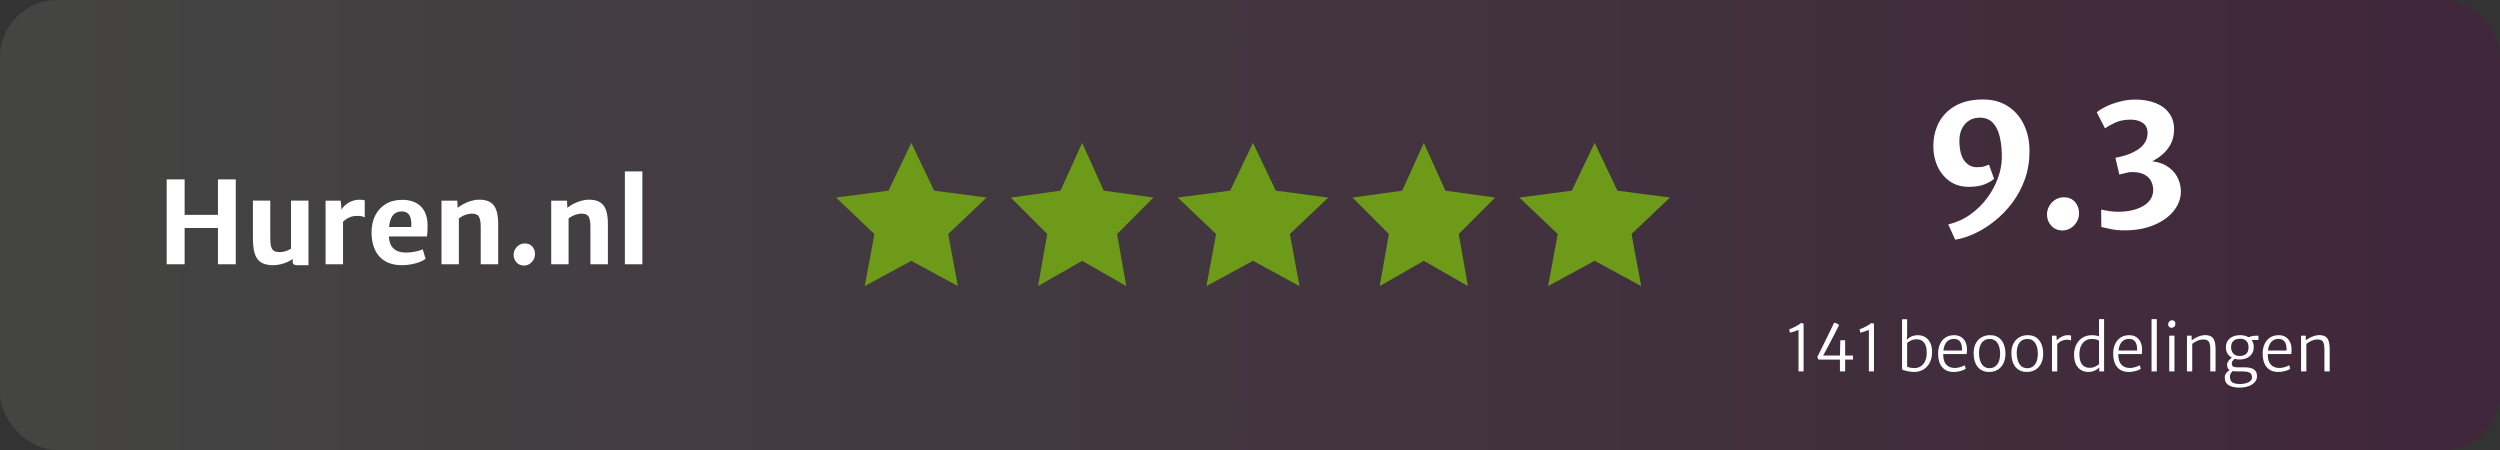
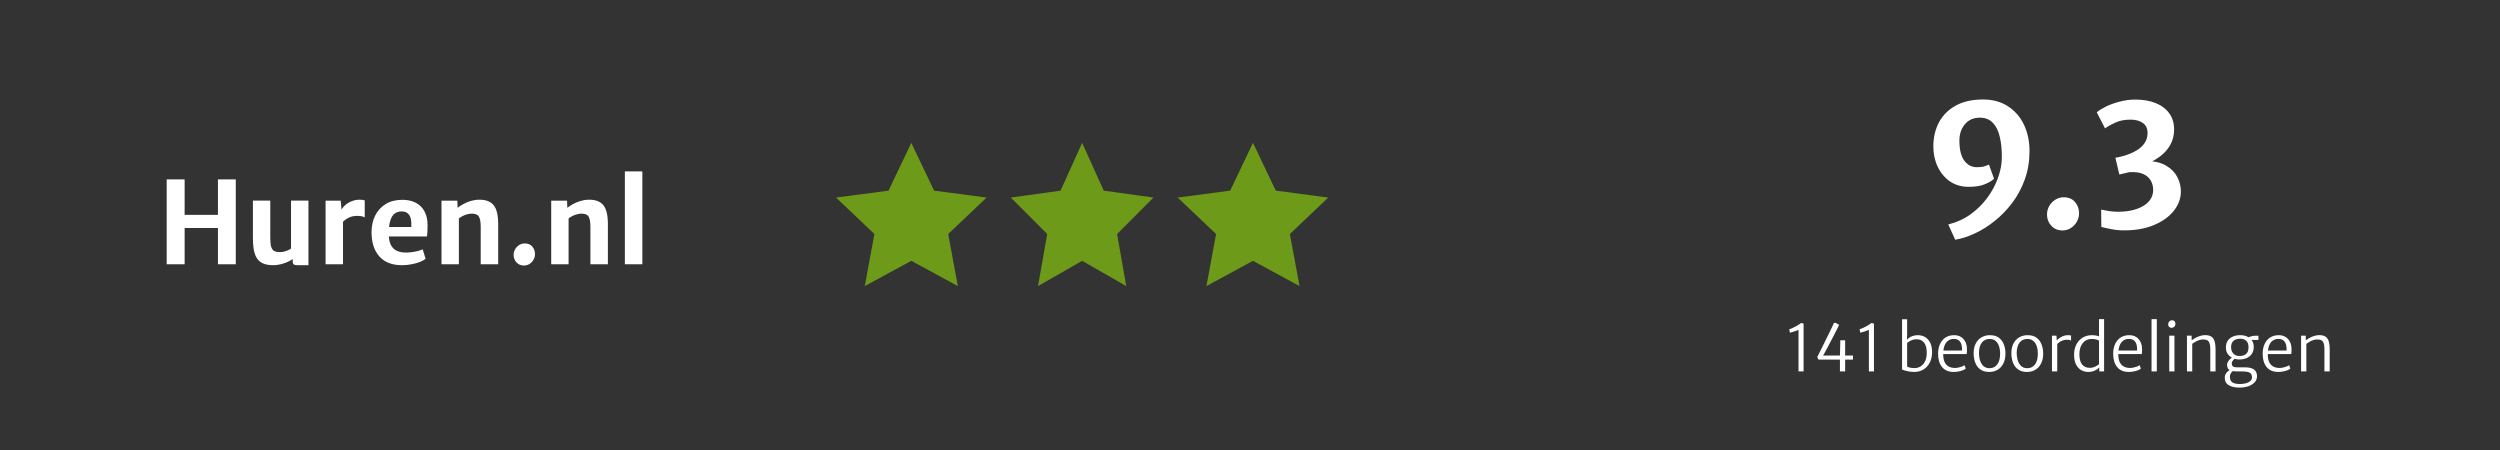
<svg xmlns="http://www.w3.org/2000/svg" width="350" height="63" viewBox="0 0 350 63" fill="none">
  <rect x="0" y="0" width="350" height="63" fill="#333333" stroke="none" />
-   <rect width="350" height="63" rx="8" fill="#2B2C2A" />
-   <rect width="350" height="63" rx="8" fill="url(#paint0_linear_10_49)" fill-opacity="0.28" />
  <path d="M23.336 37V25.112H25.848V30.08H30.512V25.112H33.008V37H30.512V31.92H25.848V37H23.336ZM38.28 37.128C37.661 37.128 37.16 37.037 36.776 36.856C36.397 36.669 36.109 36.405 35.912 36.064C35.714 35.723 35.581 35.32 35.512 34.856C35.442 34.392 35.408 33.88 35.408 33.32V28.088H37.84V33.352C37.84 33.912 37.888 34.331 37.984 34.608C38.08 34.885 38.226 35.069 38.424 35.16C38.626 35.251 38.885 35.296 39.2 35.296C39.392 35.296 39.589 35.269 39.792 35.216C39.994 35.163 40.181 35.099 40.352 35.024C40.522 34.944 40.653 34.869 40.744 34.8V28.088H43.184V37.128H41.632C41.424 37.128 41.261 37.096 41.144 37.032C41.032 36.968 40.976 36.819 40.976 36.584V35.992L41.024 36.224C40.805 36.395 40.538 36.549 40.224 36.688C39.914 36.821 39.589 36.928 39.248 37.008C38.906 37.088 38.584 37.128 38.28 37.128ZM47.877 31.192L47.766 29.48C47.861 29.224 48.038 28.981 48.294 28.752C48.55 28.517 48.853 28.328 49.206 28.184C49.557 28.035 49.928 27.96 50.318 27.96C50.477 27.96 50.624 27.968 50.758 27.984C50.896 28 50.998 28.027 51.062 28.064V30.44C50.987 30.392 50.872 30.344 50.718 30.296C50.563 30.248 50.328 30.224 50.014 30.224C49.63 30.224 49.299 30.28 49.022 30.392C48.744 30.499 48.51 30.629 48.318 30.784C48.131 30.933 47.984 31.069 47.877 31.192ZM45.581 37V28.096H47.694L47.83 29.488L48.022 29.912V37H45.581ZM56.265 37.128C54.894 37.128 53.843 36.72 53.113 35.904C52.382 35.088 52.017 33.96 52.017 32.52C52.017 31.656 52.182 30.883 52.513 30.2C52.849 29.517 53.334 28.979 53.969 28.584C54.603 28.184 55.38 27.981 56.297 27.976C56.761 27.971 57.203 28.029 57.625 28.152C58.046 28.275 58.422 28.475 58.753 28.752C59.084 29.024 59.347 29.387 59.545 29.84C59.748 30.288 59.852 30.837 59.857 31.488C59.857 31.813 59.852 32.115 59.841 32.392C59.83 32.669 59.806 32.907 59.769 33.104H53.329L53.489 31.784H57.585C57.611 31.352 57.587 30.973 57.513 30.648C57.444 30.317 57.305 30.061 57.097 29.88C56.889 29.693 56.596 29.6 56.217 29.6C55.849 29.6 55.526 29.701 55.249 29.904C54.977 30.107 54.766 30.456 54.617 30.952C54.473 31.443 54.411 32.12 54.433 32.984C54.454 33.565 54.566 34.032 54.769 34.384C54.977 34.731 55.257 34.981 55.609 35.136C55.966 35.285 56.38 35.36 56.849 35.36C57.105 35.36 57.385 35.339 57.689 35.296C57.993 35.253 58.281 35.197 58.553 35.128C58.825 35.053 59.033 34.979 59.177 34.904L59.585 36.232C59.388 36.392 59.115 36.541 58.769 36.68C58.428 36.813 58.038 36.92 57.601 37C57.169 37.085 56.724 37.128 56.265 37.128ZM61.81 37V28.096H64.026L64.067 29.096C64.269 28.925 64.528 28.755 64.843 28.584C65.157 28.408 65.504 28.261 65.882 28.144C66.266 28.027 66.653 27.965 67.043 27.96C67.971 27.939 68.653 28.187 69.091 28.704C69.528 29.216 69.746 30.117 69.746 31.408V37H67.299V31.752C67.299 31.059 67.208 30.573 67.026 30.296C66.845 30.019 66.49 29.891 65.963 29.912C65.802 29.917 65.621 29.947 65.418 30C65.221 30.048 65.019 30.123 64.811 30.224C64.608 30.32 64.418 30.44 64.243 30.584V37H61.81ZM73.347 37.176C72.936 37.176 72.595 37.035 72.323 36.752C72.051 36.469 71.912 36.12 71.907 35.704C71.907 35.411 71.976 35.141 72.115 34.896C72.259 34.651 72.448 34.453 72.683 34.304C72.923 34.155 73.184 34.08 73.467 34.08C73.915 34.08 74.264 34.224 74.515 34.512C74.765 34.795 74.893 35.139 74.899 35.544C74.904 35.837 74.835 36.109 74.691 36.36C74.552 36.605 74.365 36.803 74.131 36.952C73.896 37.101 73.635 37.176 73.347 37.176ZM77.17 37V28.096H79.386L79.426 29.096C79.629 28.925 79.887 28.755 80.202 28.584C80.516 28.408 80.863 28.261 81.242 28.144C81.626 28.027 82.013 27.965 82.402 27.96C83.33 27.939 84.013 28.187 84.45 28.704C84.887 29.216 85.106 30.117 85.106 31.408V37H82.658V31.752C82.658 31.059 82.567 30.573 82.386 30.296C82.204 30.019 81.85 29.891 81.322 29.912C81.162 29.917 80.981 29.947 80.778 30C80.581 30.048 80.378 30.123 80.17 30.224C79.967 30.32 79.778 30.44 79.602 30.584V37H77.17ZM87.482 37V24H89.93V37H87.482Z" fill="white" />
  <path d="M270.668 20.516C270.668 19.244 270.932 18.112 271.46 17.12C271.996 16.128 272.78 15.348 273.812 14.78C274.844 14.212 276.116 13.928 277.628 13.928C278.98 13.928 280.14 14.244 281.108 14.876C282.084 15.508 282.832 16.368 283.352 17.456C283.872 18.544 284.132 19.776 284.132 21.152C284.132 22.56 283.916 23.872 283.484 25.088C283.052 26.296 282.468 27.392 281.732 28.376C280.996 29.352 280.172 30.204 279.26 30.932C278.356 31.66 277.424 32.244 276.464 32.684C275.512 33.132 274.6 33.424 273.728 33.56L272.756 31.424C273.924 31.136 274.968 30.66 275.888 29.996C276.816 29.324 277.6 28.548 278.24 27.668C278.888 26.78 279.38 25.86 279.716 24.908C280.06 23.948 280.24 23.032 280.256 22.16C280.272 21.048 280.18 20.064 279.98 19.208C279.788 18.352 279.464 17.684 279.008 17.204C278.552 16.716 277.94 16.472 277.172 16.472C276.58 16.472 276.072 16.612 275.648 16.892C275.224 17.172 274.896 17.552 274.664 18.032C274.432 18.512 274.316 19.056 274.316 19.664C274.316 20.952 274.548 21.9 275.012 22.508C275.476 23.108 276.048 23.408 276.728 23.408C277.216 23.408 277.576 23.368 277.808 23.288C278.048 23.208 278.264 23.128 278.456 23.048L279.164 25.016C278.98 25.232 278.588 25.476 277.988 25.748C277.396 26.02 276.608 26.156 275.624 26.156C274.616 26.156 273.74 25.904 272.996 25.4C272.26 24.888 271.688 24.204 271.28 23.348C270.872 22.492 270.668 21.548 270.668 20.516ZM288.739 32.264C288.123 32.264 287.611 32.052 287.203 31.628C286.795 31.204 286.587 30.68 286.579 30.056C286.579 29.616 286.683 29.212 286.891 28.844C287.107 28.476 287.391 28.18 287.743 27.956C288.103 27.732 288.495 27.62 288.919 27.62C289.591 27.62 290.115 27.836 290.491 28.268C290.867 28.692 291.059 29.208 291.067 29.816C291.075 30.256 290.971 30.664 290.755 31.04C290.547 31.408 290.267 31.704 289.915 31.928C289.563 32.152 289.171 32.264 288.739 32.264ZM294.186 31.772L294.162 29.348C294.546 29.428 294.946 29.5 295.362 29.564C295.778 29.62 296.162 29.648 296.514 29.648C297.482 29.648 298.338 29.524 299.082 29.276C299.826 29.028 300.406 28.676 300.822 28.22C301.238 27.756 301.446 27.216 301.446 26.6C301.446 26.128 301.338 25.696 301.122 25.304C300.906 24.904 300.554 24.592 300.066 24.368C299.578 24.144 298.926 24.056 298.11 24.104L296.706 24.428L296.154 22.088C296.634 22 297.09 21.892 297.522 21.764C297.954 21.628 298.334 21.476 298.662 21.308C299.31 20.996 299.798 20.624 300.126 20.192C300.462 19.752 300.638 19.272 300.654 18.752C300.686 18.072 300.478 17.568 300.03 17.24C299.582 16.912 299.002 16.748 298.29 16.748C297.474 16.748 296.774 16.88 296.19 17.144C295.614 17.4 295.118 17.676 294.702 17.972L293.55 15.728C293.806 15.488 294.214 15.228 294.774 14.948C295.334 14.668 295.978 14.432 296.706 14.24C297.434 14.04 298.174 13.94 298.926 13.94C300.022 13.94 300.978 14.104 301.794 14.432C302.61 14.76 303.242 15.236 303.69 15.86C304.146 16.476 304.374 17.228 304.374 18.116C304.374 18.9 304.206 19.604 303.87 20.228C303.534 20.844 303.078 21.376 302.502 21.824C301.926 22.272 301.282 22.64 300.57 22.928V22.544C301.666 22.56 302.562 22.776 303.258 23.192C303.962 23.6 304.482 24.128 304.818 24.776C305.154 25.416 305.322 26.092 305.322 26.804C305.322 27.772 304.994 28.672 304.338 29.504C303.69 30.328 302.77 30.992 301.578 31.496C300.394 32 298.998 32.252 297.39 32.252C296.734 32.252 296.138 32.196 295.602 32.084C295.066 31.98 294.594 31.876 294.186 31.772Z" fill="white" />
  <path d="M251.791 52V46.186C251.608 46.261 251.41 46.334 251.197 46.407C250.984 46.478 250.78 46.537 250.585 46.582L250.495 46.096C250.642 46.051 250.798 45.991 250.963 45.916C251.131 45.838 251.295 45.755 251.454 45.669C251.616 45.578 251.758 45.493 251.881 45.412C252.007 45.331 252.1 45.265 252.16 45.214L252.502 45.313V52H251.791ZM254.594 50.344L254.414 49.993C254.444 49.936 254.504 49.818 254.594 49.638C254.687 49.455 254.798 49.231 254.927 48.967C255.059 48.703 255.2 48.418 255.35 48.112C255.503 47.803 255.655 47.494 255.805 47.185C255.958 46.876 256.1 46.587 256.232 46.316C256.364 46.044 256.477 45.809 256.57 45.614C256.663 45.416 256.724 45.28 256.754 45.205H257.015L257.474 45.484C257.438 45.571 257.369 45.717 257.267 45.92C257.168 46.121 257.05 46.354 256.912 46.618C256.777 46.882 256.636 47.155 256.489 47.437C256.342 47.719 256.201 47.987 256.066 48.242C255.931 48.498 255.814 48.718 255.715 48.904C255.619 49.087 255.554 49.21 255.521 49.273L255.233 49.777H259.418V50.344H254.594ZM257.591 52V49.777L257.645 47.635H258.32V52H257.591ZM261.644 52V46.186C261.461 46.261 261.263 46.334 261.05 46.407C260.837 46.478 260.633 46.537 260.438 46.582L260.348 46.096C260.495 46.051 260.651 45.991 260.816 45.916C260.984 45.838 261.147 45.755 261.306 45.669C261.468 45.578 261.611 45.493 261.734 45.412C261.86 45.331 261.953 45.265 262.013 45.214L262.355 45.313V52H261.644ZM266.288 44.701H266.999V46.789L266.963 47.644L266.999 47.671V51.397L266.288 51.721V44.701ZM267.971 52.072C267.788 52.072 267.605 52.059 267.422 52.032C267.242 52.008 267.074 51.977 266.918 51.941C266.762 51.903 266.629 51.864 266.518 51.825C266.407 51.785 266.33 51.751 266.288 51.721L266.999 51.316C267.086 51.379 267.224 51.431 267.413 51.474C267.605 51.513 267.818 51.532 268.052 51.532C268.346 51.532 268.621 51.454 268.876 51.298C269.134 51.142 269.342 50.908 269.501 50.596C269.66 50.281 269.741 49.885 269.744 49.408C269.75 48.787 269.632 48.315 269.389 47.99C269.146 47.663 268.787 47.5 268.313 47.5C268.034 47.5 267.775 47.557 267.535 47.671C267.298 47.785 267.116 47.899 266.99 48.013L266.873 47.635C266.951 47.554 267.061 47.458 267.202 47.347C267.343 47.233 267.521 47.134 267.737 47.05C267.953 46.966 268.211 46.924 268.511 46.924C268.877 46.924 269.21 47.013 269.51 47.19C269.81 47.364 270.049 47.627 270.226 47.981C270.403 48.333 270.491 48.775 270.491 49.309C270.491 49.855 270.385 50.337 270.172 50.754C269.962 51.167 269.668 51.492 269.29 51.725C268.912 51.956 268.472 52.072 267.971 52.072ZM273.511 52.072C272.809 52.072 272.271 51.847 271.896 51.397C271.521 50.944 271.333 50.317 271.333 49.516C271.333 49.015 271.42 48.571 271.594 48.184C271.768 47.794 272.022 47.488 272.355 47.266C272.688 47.041 273.094 46.927 273.574 46.924C273.841 46.918 274.083 46.96 274.299 47.05C274.518 47.137 274.705 47.264 274.861 47.432C275.02 47.597 275.143 47.797 275.23 48.031C275.32 48.262 275.368 48.52 275.374 48.805C275.374 48.961 275.373 49.102 275.37 49.228C275.367 49.351 275.356 49.465 275.338 49.57H271.774L271.837 49.075H274.681C274.699 48.769 274.674 48.493 274.605 48.247C274.539 48.001 274.419 47.806 274.245 47.662C274.071 47.518 273.832 47.446 273.529 47.446C273.241 47.446 272.983 47.524 272.755 47.68C272.527 47.833 272.349 48.079 272.22 48.418C272.094 48.757 272.038 49.201 272.053 49.75C272.068 50.179 272.148 50.523 272.292 50.781C272.436 51.038 272.629 51.226 272.872 51.343C273.115 51.457 273.391 51.514 273.7 51.514C273.853 51.514 274.017 51.495 274.191 51.456C274.368 51.416 274.533 51.368 274.686 51.312C274.842 51.252 274.963 51.193 275.05 51.136L275.203 51.613C275.095 51.703 274.948 51.782 274.762 51.852C274.576 51.92 274.372 51.974 274.15 52.014C273.931 52.053 273.718 52.072 273.511 52.072ZM278.495 52.072C278.096 52.072 277.757 52 277.478 51.856C277.199 51.712 276.972 51.516 276.798 51.267C276.624 51.017 276.498 50.733 276.42 50.411C276.342 50.09 276.305 49.753 276.308 49.399C276.317 48.868 276.422 48.418 276.623 48.049C276.827 47.68 277.098 47.401 277.437 47.212C277.779 47.02 278.162 46.924 278.585 46.924C279.107 46.924 279.528 47.045 279.849 47.288C280.173 47.532 280.407 47.854 280.551 48.256C280.698 48.655 280.769 49.09 280.763 49.561C280.754 50.095 280.65 50.55 280.452 50.925C280.257 51.297 279.99 51.581 279.651 51.779C279.312 51.974 278.927 52.072 278.495 52.072ZM278.513 51.55C278.99 51.553 279.359 51.374 279.62 51.014C279.884 50.651 280.016 50.158 280.016 49.534C280.019 49.15 279.969 48.802 279.867 48.49C279.765 48.175 279.608 47.925 279.395 47.739C279.182 47.553 278.909 47.458 278.576 47.455C278.105 47.446 277.734 47.612 277.464 47.955C277.197 48.297 277.061 48.781 277.055 49.408C277.055 49.789 277.106 50.142 277.208 50.465C277.31 50.786 277.467 51.046 277.68 51.244C277.896 51.442 278.174 51.544 278.513 51.55ZM283.777 52.072C283.378 52.072 283.039 52 282.76 51.856C282.481 51.712 282.254 51.516 282.08 51.267C281.906 51.017 281.78 50.733 281.702 50.411C281.624 50.09 281.587 49.753 281.59 49.399C281.599 48.868 281.704 48.418 281.905 48.049C282.109 47.68 282.38 47.401 282.719 47.212C283.061 47.02 283.444 46.924 283.867 46.924C284.389 46.924 284.81 47.045 285.131 47.288C285.455 47.532 285.689 47.854 285.833 48.256C285.98 48.655 286.051 49.09 286.045 49.561C286.036 50.095 285.932 50.55 285.734 50.925C285.539 51.297 285.272 51.581 284.933 51.779C284.594 51.974 284.209 52.072 283.777 52.072ZM283.795 51.55C284.272 51.553 284.641 51.374 284.902 51.014C285.166 50.651 285.298 50.158 285.298 49.534C285.301 49.15 285.251 48.802 285.149 48.49C285.047 48.175 284.89 47.925 284.677 47.739C284.464 47.553 284.191 47.458 283.858 47.455C283.387 47.446 283.016 47.612 282.746 47.955C282.479 48.297 282.343 48.781 282.337 49.408C282.337 49.789 282.388 50.142 282.49 50.465C282.592 50.786 282.749 51.046 282.962 51.244C283.178 51.442 283.456 51.544 283.795 51.55ZM287.968 48.193L287.914 47.707C287.965 47.623 288.07 47.52 288.229 47.397C288.388 47.273 288.577 47.164 288.796 47.068C289.015 46.972 289.24 46.924 289.471 46.924C289.585 46.924 289.681 46.928 289.759 46.938C289.84 46.947 289.903 46.96 289.948 46.978V47.671C289.903 47.647 289.835 47.623 289.745 47.599C289.658 47.575 289.522 47.563 289.336 47.563C289.132 47.563 288.94 47.599 288.76 47.671C288.583 47.74 288.425 47.824 288.287 47.923C288.152 48.019 288.046 48.109 287.968 48.193ZM287.275 52V46.996H287.905L287.95 47.707L288.013 48.022V52H287.275ZM293.898 52V51.307L293.862 51.289V47.599L293.889 47.581L293.862 46.789V44.683H294.573V52H293.898ZM292.35 52.072C292.008 52.072 291.685 51.989 291.382 51.825C291.082 51.657 290.838 51.395 290.649 51.041C290.463 50.684 290.37 50.224 290.37 49.66C290.37 49.126 290.473 48.654 290.68 48.242C290.89 47.831 291.183 47.509 291.558 47.275C291.936 47.041 292.377 46.924 292.881 46.924C293.205 46.924 293.482 46.962 293.713 47.036C293.944 47.111 294.087 47.176 294.141 47.23L293.871 47.707C293.79 47.635 293.661 47.575 293.484 47.527C293.31 47.479 293.085 47.455 292.809 47.455C292.491 47.455 292.204 47.538 291.949 47.703C291.697 47.867 291.496 48.108 291.346 48.422C291.199 48.734 291.123 49.114 291.117 49.561C291.108 50.212 291.231 50.698 291.486 51.019C291.744 51.337 292.098 51.496 292.548 51.496C292.842 51.496 293.106 51.436 293.34 51.316C293.574 51.196 293.751 51.085 293.871 50.983L293.988 51.361C293.916 51.433 293.811 51.526 293.673 51.64C293.535 51.751 293.356 51.852 293.137 51.941C292.921 52.029 292.659 52.072 292.35 52.072ZM298.024 52.072C297.322 52.072 296.784 51.847 296.409 51.397C296.034 50.944 295.846 50.317 295.846 49.516C295.846 49.015 295.933 48.571 296.107 48.184C296.281 47.794 296.535 47.488 296.868 47.266C297.201 47.041 297.607 46.927 298.087 46.924C298.354 46.918 298.596 46.96 298.812 47.05C299.031 47.137 299.218 47.264 299.374 47.432C299.533 47.597 299.656 47.797 299.743 48.031C299.833 48.262 299.881 48.52 299.887 48.805C299.887 48.961 299.886 49.102 299.883 49.228C299.88 49.351 299.869 49.465 299.851 49.57H296.287L296.35 49.075H299.194C299.212 48.769 299.187 48.493 299.118 48.247C299.052 48.001 298.932 47.806 298.758 47.662C298.584 47.518 298.345 47.446 298.042 47.446C297.754 47.446 297.496 47.524 297.268 47.68C297.04 47.833 296.862 48.079 296.733 48.418C296.607 48.757 296.551 49.201 296.566 49.75C296.581 50.179 296.661 50.523 296.805 50.781C296.949 51.038 297.142 51.226 297.385 51.343C297.628 51.457 297.904 51.514 298.213 51.514C298.366 51.514 298.53 51.495 298.704 51.456C298.881 51.416 299.046 51.368 299.199 51.312C299.355 51.252 299.476 51.193 299.563 51.136L299.716 51.613C299.608 51.703 299.461 51.782 299.275 51.852C299.089 51.92 298.885 51.974 298.663 52.014C298.444 52.053 298.231 52.072 298.024 52.072ZM301.216 52V44.683H301.954V52H301.216ZM303.695 52V46.996H304.424V52H303.695ZM304.019 45.898C303.89 45.898 303.778 45.855 303.682 45.767C303.589 45.681 303.542 45.559 303.542 45.403C303.542 45.292 303.569 45.194 303.623 45.111C303.677 45.023 303.745 44.956 303.826 44.908C303.91 44.86 303.995 44.836 304.082 44.836C304.244 44.836 304.364 44.884 304.442 44.98C304.52 45.073 304.559 45.19 304.559 45.331C304.559 45.502 304.504 45.64 304.393 45.745C304.285 45.847 304.16 45.898 304.019 45.898ZM306.174 52V46.996H306.831V47.635C306.951 47.545 307.108 47.446 307.303 47.338C307.501 47.227 307.719 47.131 307.956 47.05C308.193 46.966 308.433 46.921 308.676 46.915C309.222 46.906 309.609 47.051 309.837 47.352C310.065 47.648 310.179 48.166 310.179 48.904V52H309.441V48.895C309.441 48.4 309.37 48.044 309.229 47.828C309.088 47.609 308.802 47.509 308.37 47.527C308.214 47.53 308.047 47.562 307.87 47.621C307.693 47.681 307.521 47.758 307.353 47.851C307.185 47.944 307.038 48.04 306.912 48.139V52H306.174ZM313.561 54.268C312.928 54.268 312.419 54.157 312.035 53.935C311.654 53.713 311.464 53.353 311.464 52.855C311.464 52.666 311.509 52.496 311.599 52.346C311.689 52.197 311.795 52.071 311.918 51.968C312.044 51.867 312.16 51.793 312.265 51.748L312.76 51.82C312.688 51.871 312.607 51.937 312.517 52.018C312.427 52.099 312.349 52.2 312.283 52.319C312.217 52.443 312.184 52.591 312.184 52.765C312.184 52.999 312.235 53.19 312.337 53.337C312.439 53.483 312.593 53.592 312.8 53.66C313.007 53.73 313.27 53.764 313.588 53.764C313.876 53.764 314.149 53.73 314.407 53.66C314.665 53.594 314.875 53.491 315.037 53.35C315.199 53.212 315.28 53.035 315.28 52.819C315.28 52.627 315.238 52.471 315.154 52.351C315.073 52.231 314.935 52.142 314.74 52.086C314.548 52.029 314.287 52 313.957 52H313.282C313.108 52 312.952 51.992 312.814 51.977C312.679 51.962 312.562 51.946 312.463 51.928C312.436 51.922 312.409 51.911 312.382 51.897C312.355 51.879 312.328 51.865 312.301 51.856C312.082 51.784 311.941 51.672 311.878 51.519C311.818 51.365 311.788 51.208 311.788 51.046C311.788 50.929 311.821 50.81 311.887 50.691C311.953 50.568 312.04 50.45 312.148 50.34C312.256 50.225 312.373 50.125 312.499 50.038L312.967 50.173C312.868 50.218 312.757 50.306 312.634 50.438C312.514 50.571 312.454 50.713 312.454 50.866C312.454 51.076 312.508 51.221 312.616 51.303C312.724 51.383 312.91 51.424 313.174 51.424H314.263C314.62 51.424 314.911 51.459 315.136 51.528C315.361 51.596 315.535 51.691 315.658 51.811C315.781 51.928 315.865 52.06 315.91 52.207C315.958 52.354 315.982 52.507 315.982 52.666C315.982 52.912 315.919 53.134 315.793 53.332C315.67 53.53 315.497 53.698 315.275 53.836C315.053 53.977 314.795 54.084 314.501 54.156C314.21 54.23 313.897 54.268 313.561 54.268ZM313.543 50.326C313.183 50.326 312.857 50.258 312.566 50.123C312.278 49.986 312.049 49.794 311.878 49.547C311.71 49.298 311.626 49.006 311.626 48.67C311.626 48.274 311.713 47.949 311.887 47.694C312.064 47.438 312.299 47.248 312.593 47.122C312.887 46.996 313.213 46.93 313.57 46.924C313.918 46.915 314.24 46.969 314.537 47.086C314.834 47.203 315.073 47.386 315.253 47.635C315.433 47.881 315.523 48.196 315.523 48.58C315.523 48.958 315.434 49.278 315.257 49.538C315.08 49.797 314.842 49.993 314.542 50.128C314.242 50.26 313.909 50.326 313.543 50.326ZM313.552 49.84C313.918 49.84 314.216 49.745 314.447 49.556C314.678 49.367 314.794 49.051 314.794 48.607C314.794 48.205 314.687 47.907 314.474 47.712C314.264 47.517 313.975 47.419 313.606 47.419C313.39 47.422 313.186 47.459 312.994 47.532C312.805 47.603 312.65 47.728 312.53 47.905C312.413 48.079 312.355 48.322 312.355 48.634C312.355 48.976 312.457 49.263 312.661 49.493C312.865 49.724 313.162 49.84 313.552 49.84ZM314.947 47.59L314.686 47.302C314.755 47.233 314.896 47.167 315.109 47.104C315.322 47.038 315.541 47.005 315.766 47.005H316.18V47.59H314.947ZM318.951 52.072C318.249 52.072 317.71 51.847 317.335 51.397C316.96 50.944 316.773 50.317 316.773 49.516C316.773 49.015 316.86 48.571 317.034 48.184C317.208 47.794 317.461 47.488 317.794 47.266C318.127 47.041 318.534 46.927 319.014 46.924C319.281 46.918 319.522 46.96 319.738 47.05C319.957 47.137 320.145 47.264 320.301 47.432C320.46 47.597 320.583 47.797 320.67 48.031C320.76 48.262 320.808 48.52 320.814 48.805C320.814 48.961 320.812 49.102 320.809 49.228C320.806 49.351 320.796 49.465 320.778 49.57H317.214L317.277 49.075H320.121C320.139 48.769 320.113 48.493 320.044 48.247C319.978 48.001 319.858 47.806 319.684 47.662C319.51 47.518 319.272 47.446 318.969 47.446C318.681 47.446 318.423 47.524 318.195 47.68C317.967 47.833 317.788 48.079 317.659 48.418C317.533 48.757 317.478 49.201 317.493 49.75C317.508 50.179 317.587 50.523 317.731 50.781C317.875 51.038 318.069 51.226 318.312 51.343C318.555 51.457 318.831 51.514 319.14 51.514C319.293 51.514 319.456 51.495 319.63 51.456C319.807 51.416 319.972 51.368 320.125 51.312C320.281 51.252 320.403 51.193 320.49 51.136L320.643 51.613C320.535 51.703 320.388 51.782 320.202 51.852C320.016 51.92 319.812 51.974 319.59 52.014C319.371 52.053 319.158 52.072 318.951 52.072ZM322.152 52V46.996H322.809V47.635C322.929 47.545 323.087 47.446 323.282 47.338C323.48 47.227 323.697 47.131 323.934 47.05C324.171 46.966 324.411 46.921 324.654 46.915C325.2 46.906 325.587 47.051 325.815 47.352C326.043 47.648 326.157 48.166 326.157 48.904V52H325.419V48.895C325.419 48.4 325.349 48.044 325.208 47.828C325.067 47.609 324.78 47.509 324.348 47.527C324.192 47.53 324.026 47.562 323.849 47.621C323.672 47.681 323.499 47.758 323.331 47.851C323.163 47.944 323.016 48.04 322.89 48.139V52H322.152Z" fill="white" />
  <path d="M127.583 20L130.775 26.69L138.124 27.658L132.748 32.762L134.098 40.05L127.583 36.514L121.069 40.05L122.418 32.762L117.042 27.658L124.391 26.69L127.583 20Z" fill="#6D9A19" />
  <path d="M151.5 20L154.524 26.69L161.486 27.658L156.393 32.762L157.672 40.05L151.5 36.514L145.328 40.05L146.607 32.762L141.514 27.658L148.476 26.69L151.5 20Z" fill="#6D9A19" />
  <path d="M175.417 20L178.609 26.69L185.957 27.658L180.582 32.762L181.931 40.05L175.417 36.514L168.902 40.05L170.252 32.762L164.876 27.658L172.224 26.69L175.417 20Z" fill="#6D9A19" />
-   <path d="M199.333 20L202.357 26.69L209.319 27.658L204.226 32.762L205.505 40.05L199.333 36.514L193.162 40.05L194.44 32.762L189.347 27.658L196.309 26.69L199.333 20Z" fill="#6D9A19" />
-   <path d="M223.25 20L226.442 26.69L233.791 27.658L228.415 32.762L229.765 40.05L223.25 36.514L216.735 40.05L218.085 32.762L212.709 27.658L220.058 26.69L223.25 20Z" fill="#6D9A19" />
  <defs>
    <linearGradient id="paint0_linear_10_49" x1="1.59524e-06" y1="31" x2="350" y2="31" gradientUnits="userSpaceOnUse">
      <stop offset="0" stop-color="#838383" />
      <stop offset="1" stop-color="#771667" />
    </linearGradient>
  </defs>
</svg>